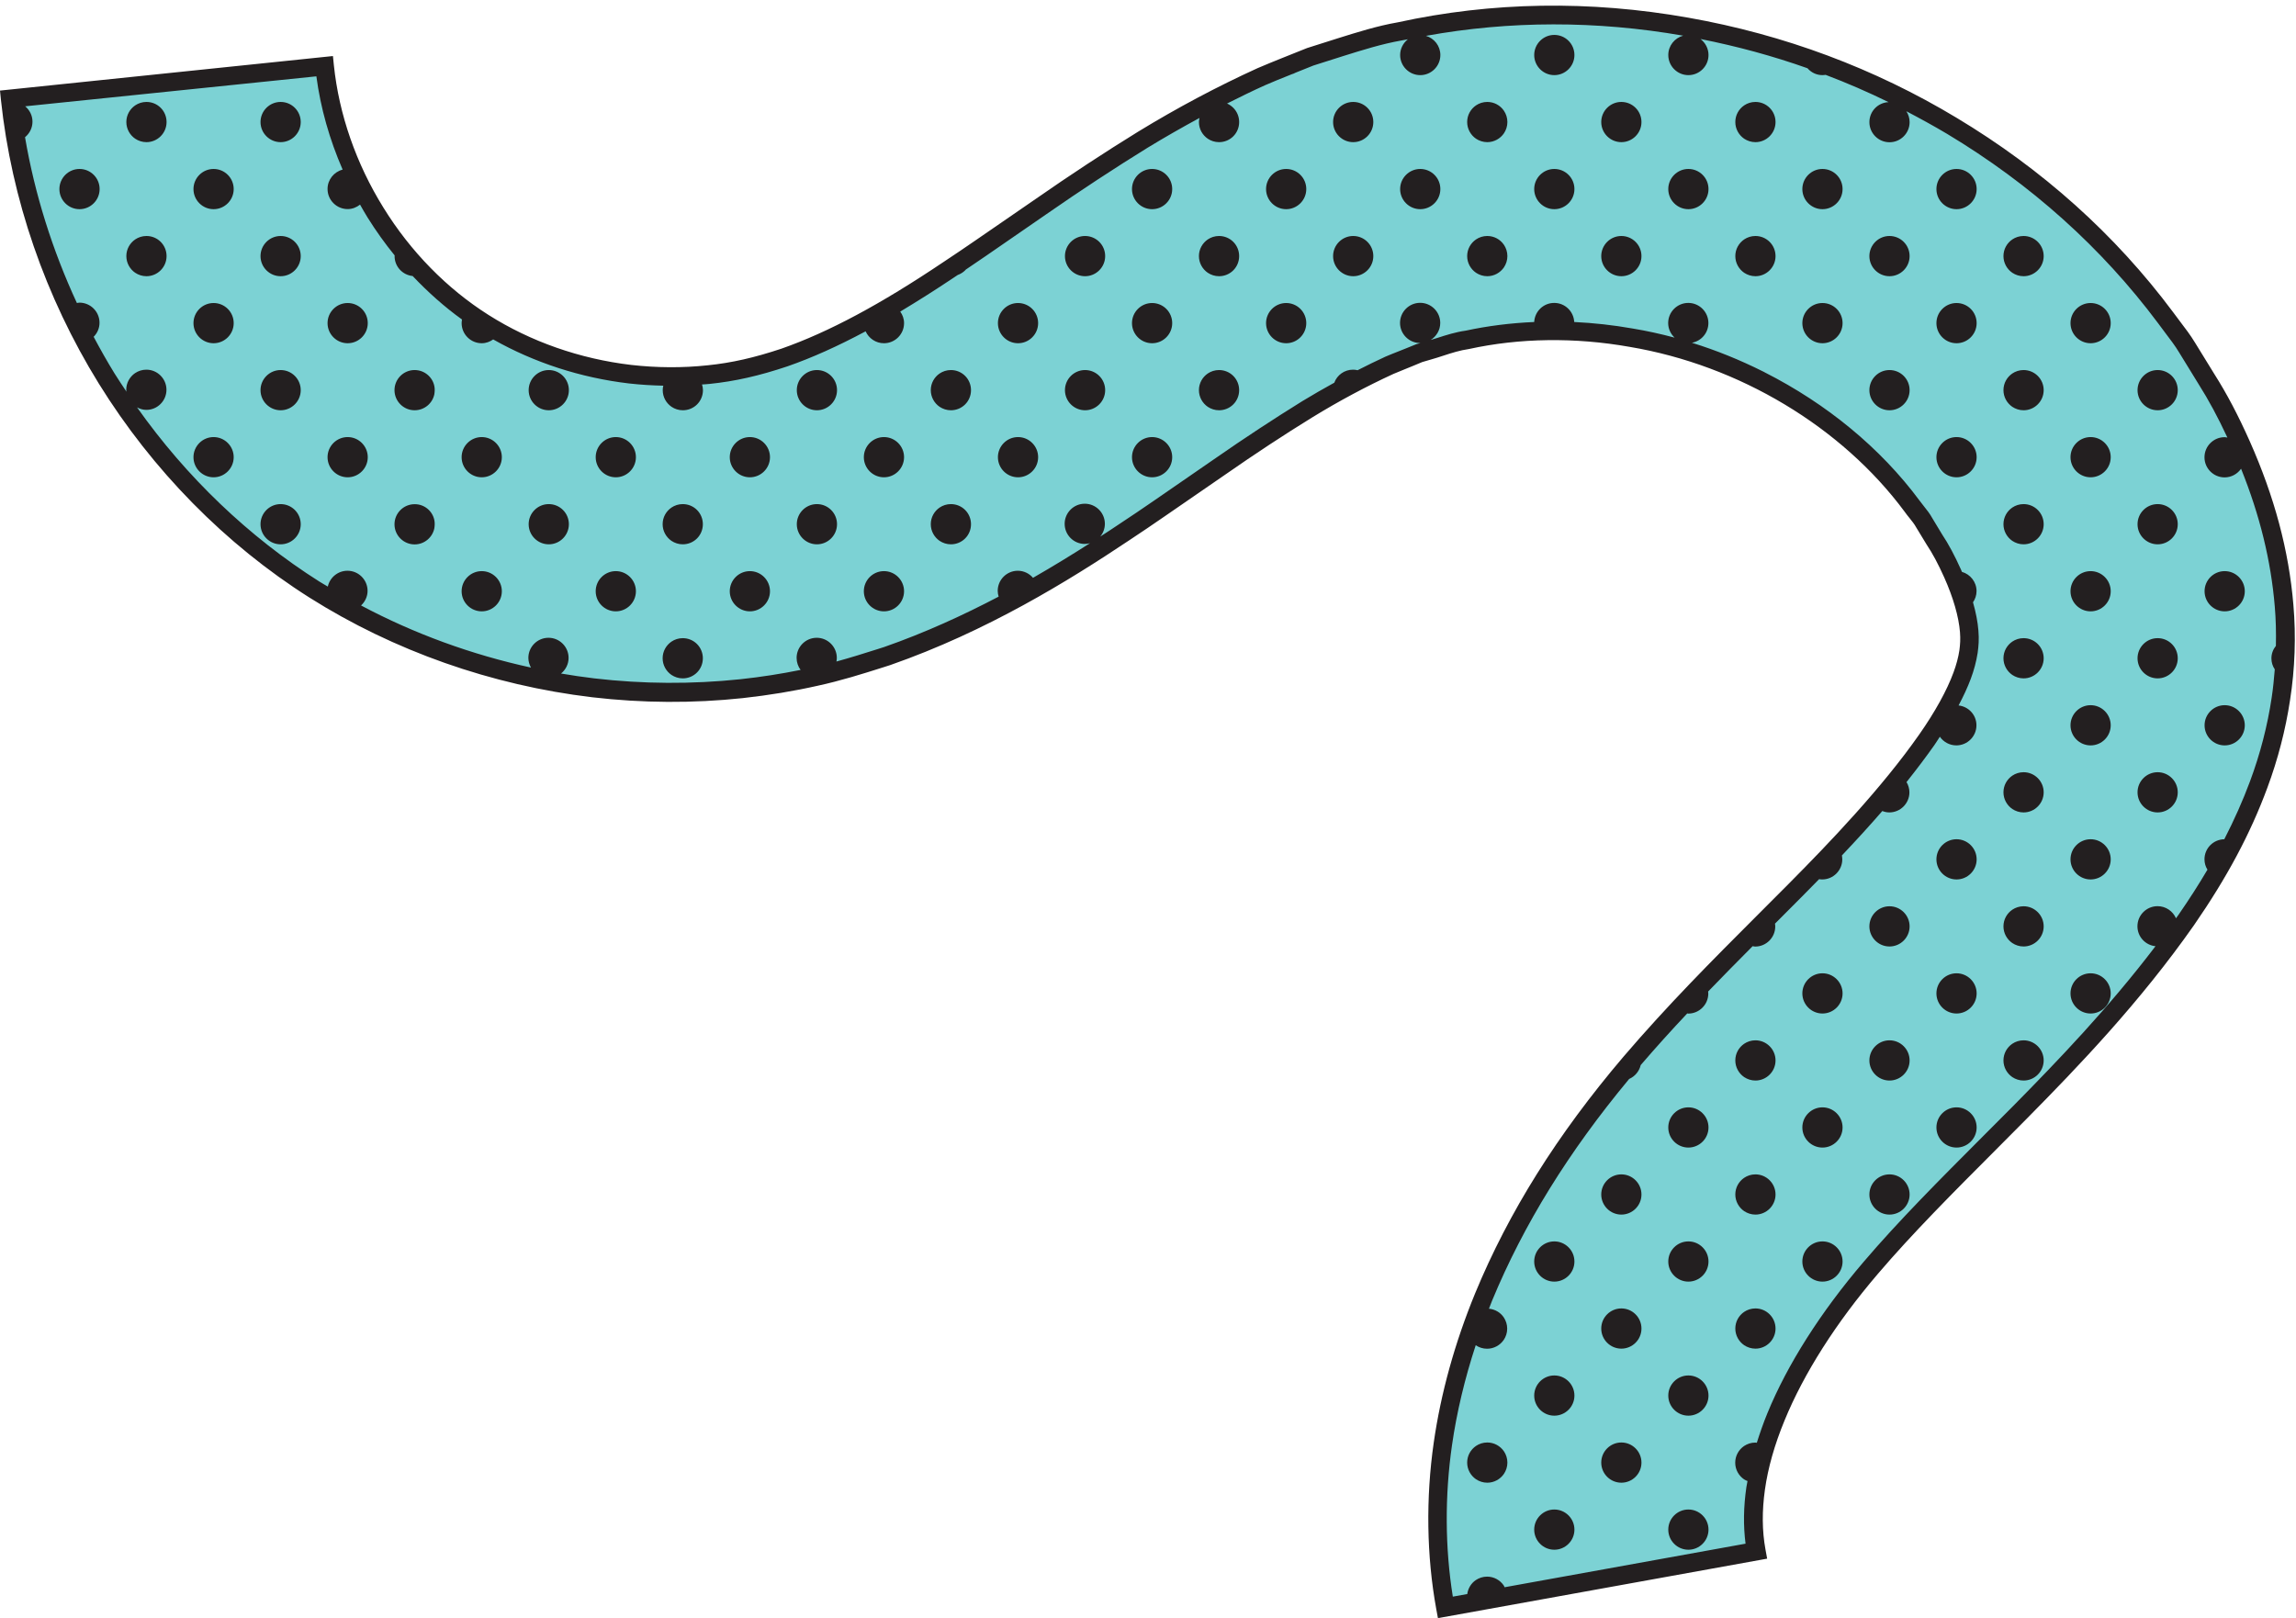
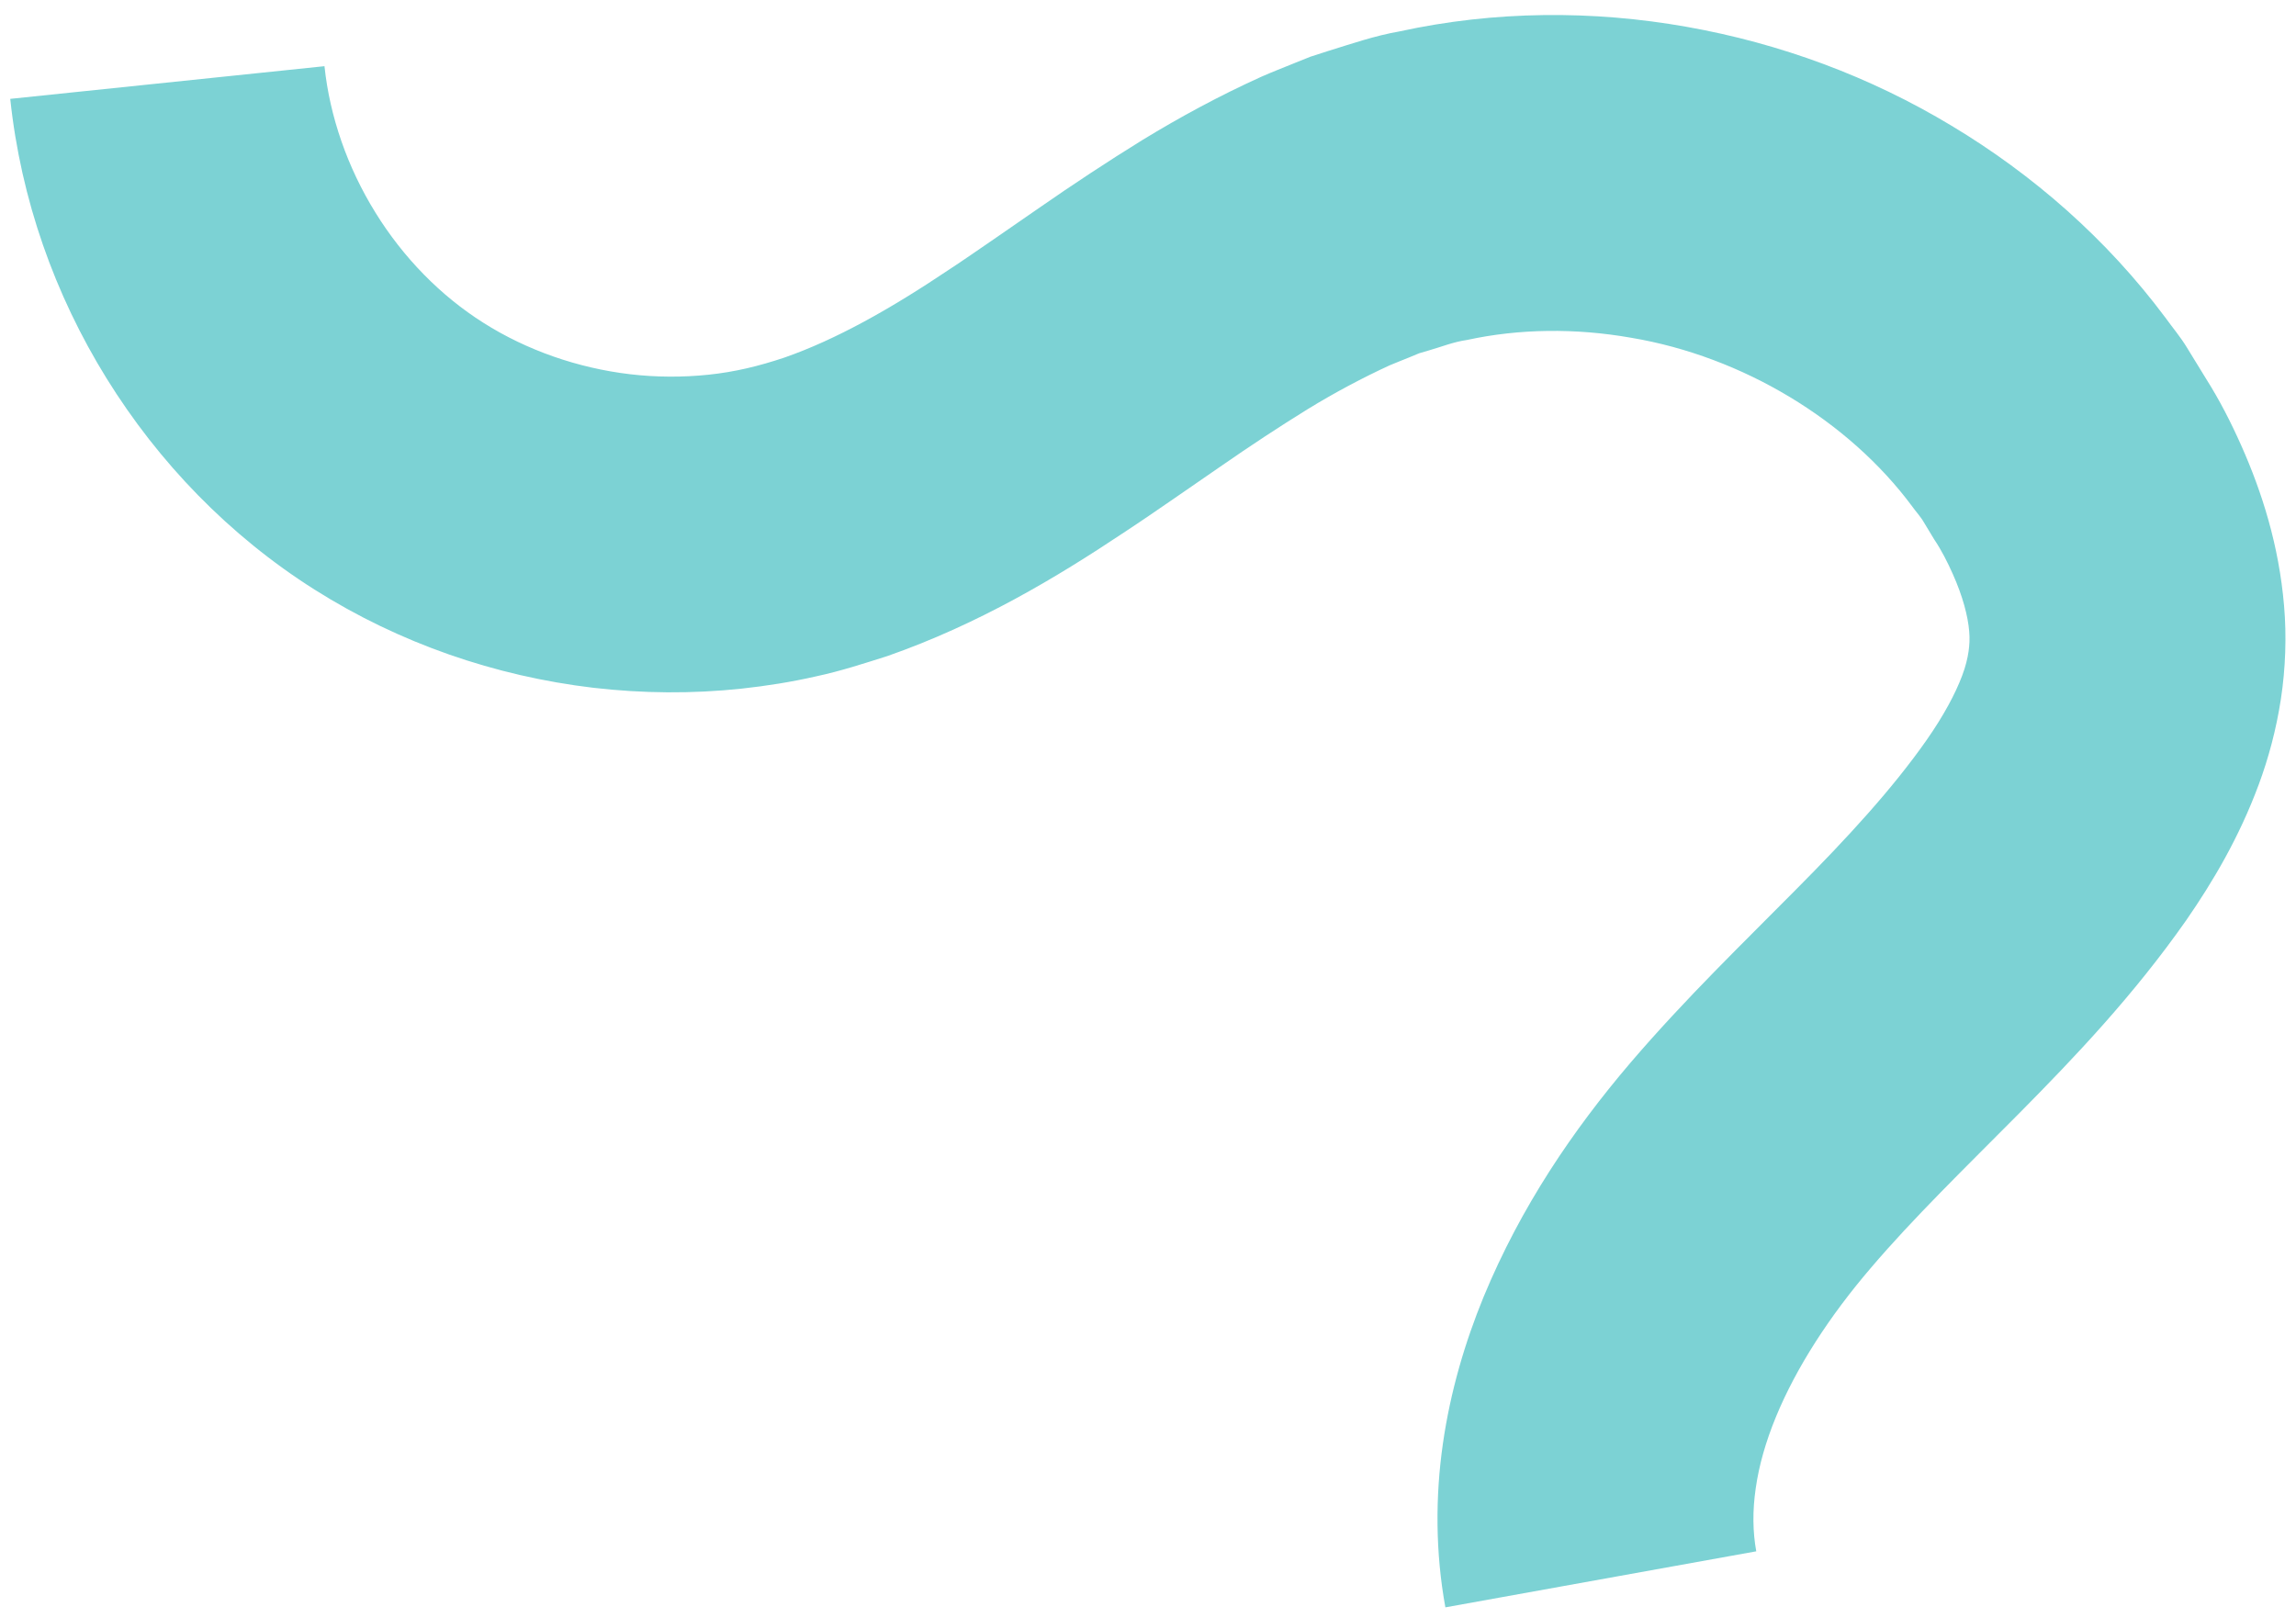
<svg xmlns="http://www.w3.org/2000/svg" fill="#000000" height="173.8" preserveAspectRatio="xMidYMid meet" version="1" viewBox="0.0 -0.6 246.6 173.8" width="246.6" zoomAndPan="magnify">
  <g id="change1_1">
    <path d="M155.24,172.06c-1.08-5.91-1.08-11.93-0.27-17.56c0.81-5.65,2.38-10.92,4.37-15.78 c4.02-9.72,9.61-17.92,15.76-25.14c6.02-7.03,12.2-12.96,17.73-18.56c5.54-5.57,10.43-10.88,14.12-16.16 c1.78-2.55,3.07-4.94,3.8-6.9c0.37-0.98,0.57-1.83,0.68-2.57c0.1-0.74,0.14-1.34,0.07-2.17c-0.13-1.61-0.69-3.78-1.78-6.2 c-0.53-1.19-1.19-2.51-1.98-3.68l-1.1-1.82c-0.35-0.62-0.86-1.15-1.27-1.73c-6.83-9.21-18.2-16.1-30.19-18.11 c-5.97-1.05-12.02-0.98-17.62,0.24c-1.44,0.2-2.75,0.74-4.12,1.13l-1.02,0.3l-1.06,0.44c-0.71,0.3-1.41,0.55-2.12,0.86 c-2.86,1.32-5.8,2.87-8.82,4.72c-3.05,1.89-6.14,3.92-9.42,6.2l-5,3.45c-1.75,1.2-3.45,2.38-5.3,3.59 c-7.21,4.81-15.55,9.82-25.41,13.27c-2.51,0.79-4.99,1.61-7.67,2.18c-2.63,0.6-5.29,1.02-7.95,1.31 c-5.33,0.57-10.67,0.52-15.95-0.09c-10.53-1.25-20.8-4.77-29.94-10.55c-9.17-5.8-16.75-13.67-22.33-22.68 C5.88,31.06,2.24,20.81,1.1,10.02l33.75-3.51c0.57,5.42,2.48,10.9,5.47,15.72c2.98,4.83,7.01,8.95,11.61,11.85 c4.62,2.93,10.12,4.86,15.75,5.52c2.81,0.33,5.66,0.34,8.42,0.05c2.8-0.29,5.37-0.91,8.15-1.84c5.53-1.93,11.37-5.21,17.67-9.44 c1.55-1.01,3.19-2.16,4.8-3.26l5.05-3.49c3.4-2.36,7.11-4.82,10.98-7.21c3.92-2.39,8.16-4.7,12.71-6.76 c1.15-0.51,2.35-0.97,3.52-1.45l1.77-0.71l1.89-0.61c2.53-0.78,5.05-1.65,7.64-2.1c10.3-2.25,20.82-2.28,30.87-0.5 c10.06,1.78,19.71,5.35,28.46,10.63c8.75,5.25,16.67,12.17,22.97,20.62c0.77,1.07,1.62,2.07,2.31,3.21l2.08,3.39 c1.42,2.25,2.61,4.57,3.74,7.1c2.23,5.01,4.06,10.74,4.61,17.25c0.28,3.22,0.16,6.72-0.34,10c-0.5,3.29-1.34,6.39-2.39,9.22 c-2.11,5.68-4.91,10.4-7.77,14.54c-5.66,8.08-11.96,14.69-17.87,20.67c-5.92,5.97-11.48,11.36-16.03,16.71 c-4.4,5.14-7.98,10.64-10.18,15.99c-1.1,2.67-1.83,5.26-2.17,7.68c-0.35,2.42-0.32,4.65,0.06,6.75L155.24,172.06z" fill="#7cd2d4" />
  </g>
  <g id="change2_1">
-     <path d="M246.32,64.37c-0.49-5.84-2.03-11.59-4.69-17.58c-1.25-2.8-2.46-5.1-3.8-7.21l-2.08-3.38 c-0.49-0.81-1.05-1.54-1.59-2.25c-0.26-0.34-0.51-0.68-0.77-1.03c-6.2-8.32-14.03-15.34-23.25-20.87 c-8.82-5.31-18.51-8.93-28.8-10.75c-10.6-1.88-21.12-1.71-31.22,0.5c-2.19,0.38-4.34,1.06-6.42,1.71l-3.31,1.05l-2.75,1.1 c-0.87,0.35-1.73,0.7-2.59,1.07c-4.28,1.95-8.6,4.24-12.82,6.82c-3.55,2.19-7.26,4.62-11.02,7.24l-6.42,4.42 c-1.15,0.79-2.31,1.58-3.42,2.31c-6.84,4.6-12.39,7.56-17.43,9.33c-2.91,0.97-5.36,1.53-7.94,1.79c-2.69,0.29-5.45,0.27-8.2-0.04 c-5.52-0.65-10.82-2.51-15.33-5.37c-4.46-2.82-8.37-6.8-11.29-11.53c-2.93-4.72-4.77-10.01-5.32-15.29l-0.1-0.99L0,9.13l0.1,1 C1.23,20.76,4.86,31.3,10.61,40.6c5.77,9.32,13.6,17.28,22.64,23c9.04,5.71,19.54,9.41,30.36,10.7c5.39,0.63,10.83,0.66,16.17,0.09 c2.81-0.31,5.53-0.76,8.05-1.33c2.45-0.53,4.77-1.26,7.01-1.97l0.78-0.25c10.39-3.63,19.16-9.06,25.63-13.38 c1.36-0.89,2.62-1.76,3.89-2.63l6.43-4.43c3.26-2.27,6.33-4.29,9.38-6.17c2.87-1.76,5.81-3.33,8.7-4.66c0.4-0.17,0.8-0.33,1.19-0.49 c0.31-0.12,0.61-0.24,0.91-0.37l1.01-0.42l0.96-0.28c0.43-0.12,0.86-0.26,1.29-0.4c0.92-0.3,1.79-0.58,2.77-0.72 c5.42-1.19,11.38-1.27,17.25-0.23c11.74,1.97,22.79,8.6,29.53,17.7c0.17,0.24,0.35,0.47,0.54,0.7c0.26,0.33,0.51,0.63,0.7,0.98 l1.13,1.86c0.63,0.94,1.25,2.1,1.89,3.53c0.96,2.14,1.56,4.22,1.69,5.87c0.06,0.78,0.02,1.3-0.06,1.94 c-0.12,0.79-0.33,1.56-0.63,2.38c-0.71,1.94-1.98,4.24-3.68,6.67c-4.03,5.76-9.6,11.59-14.01,16.03c-1.15,1.16-2.33,2.34-3.53,3.54 c-4.65,4.65-9.46,9.47-14.25,15.07c-7.09,8.34-12.3,16.65-15.92,25.41c-2.19,5.34-3.68,10.73-4.44,16.02 c-0.86,5.98-0.77,12.17,0.27,17.88l0.18,0.98l35.36-6.39l-0.18-0.98c-0.37-2.03-0.38-4.14-0.06-6.43c0.33-2.35,1.04-4.85,2.11-7.44 c2.07-5.05,5.53-10.49,10.01-15.73c3.69-4.33,8.08-8.73,12.73-13.39c1.07-1.07,2.15-2.16,3.25-3.27 c5.65-5.72,12.17-12.52,17.98-20.8c3.54-5.12,6.05-9.81,7.88-14.76c1.14-3.07,1.96-6.24,2.44-9.42 C246.49,71.24,246.61,67.7,246.32,64.37z M241.66,83.33c-0.78,2.1-1.7,4.15-2.76,6.22c-1.18,0.02-2.13,0.97-2.13,2.16 c0,0.41,0.12,0.79,0.32,1.11c-0.93,1.58-1.95,3.17-3.09,4.82c-0.1,0.14-0.2,0.27-0.29,0.4c-0.33-0.76-1.09-1.3-1.98-1.3 c-1.19,0-2.16,0.97-2.16,2.16c0,1.12,0.85,2.03,1.94,2.14c-5.05,6.64-10.47,12.28-15.26,17.14c-1.1,1.11-2.18,2.19-3.25,3.26 c-4.68,4.69-9.1,9.12-12.84,13.51c-4.61,5.39-8.19,11.02-10.34,16.27c-0.44,1.07-0.8,2.12-1.13,3.16c-0.05,0-0.1-0.02-0.16-0.02 c-0.45,0-0.86,0.14-1.21,0.37c-0.57,0.39-0.95,1.05-0.95,1.79c0,0.75,0.38,1.4,0.95,1.79c0.11,0.08,0.25,0.13,0.37,0.18 c-0.04,0.22-0.09,0.44-0.12,0.65c-0.31,2.14-0.34,4.14-0.09,6.08l-25.88,4.68c-0.03-0.06-0.05-0.13-0.09-0.19 c-0.39-0.57-1.05-0.95-1.79-0.95c-0.45,0-0.86,0.14-1.21,0.37c-0.5,0.34-0.83,0.88-0.92,1.5l-1.55,0.28 c-0.84-5.23-0.87-10.83-0.09-16.26c0.51-3.55,1.37-7.15,2.55-10.75c0,0,0.01,0.01,0.01,0.01c0.34,0.23,0.76,0.37,1.21,0.37 c0.74,0,1.4-0.38,1.79-0.95c0.23-0.34,0.37-0.76,0.37-1.21s-0.14-0.86-0.37-1.21c-0.35-0.52-0.93-0.87-1.59-0.93 c0.11-0.29,0.22-0.58,0.34-0.87c3.39-8.19,8.22-15.99,14.72-23.81c0.62-0.27,1.08-0.82,1.24-1.49c1.66-1.93,3.33-3.78,5-5.55 c0.04,0,0.07,0.02,0.1,0.02c1.19,0,2.16-0.97,2.16-2.16c0-0.07-0.01-0.14-0.02-0.21c1.6-1.66,3.2-3.28,4.78-4.87 c0.09,0.01,0.18,0.04,0.27,0.04c1.19,0,2.16-0.97,2.16-2.16c0-0.1-0.01-0.2-0.03-0.3c0.97-0.97,1.94-1.94,2.88-2.89 c0.64-0.65,1.26-1.27,1.86-1.89c0.11,0.02,0.22,0.03,0.33,0.03c1.19,0,2.16-0.97,2.16-2.16c0-0.14-0.02-0.28-0.04-0.42 c1.61-1.7,3.04-3.27,4.34-4.77c0.23,0.09,0.48,0.15,0.75,0.15c1.19,0,2.16-0.97,2.16-2.16c0-0.4-0.12-0.78-0.31-1.1 c1.09-1.37,2.08-2.68,2.99-3.97c0.21-0.3,0.39-0.6,0.59-0.9c0.39,0.56,1.04,0.93,1.77,0.93c1.19,0,2.16-0.97,2.16-2.16 c0-1.11-0.84-2.01-1.92-2.13c0.53-1,0.98-1.97,1.31-2.86c0.35-0.94,0.59-1.84,0.74-2.79c0.1-0.74,0.16-1.43,0.08-2.39 c-0.07-0.92-0.27-1.95-0.58-3.04c0.23-0.34,0.38-0.75,0.38-1.2c0-0.99-0.67-1.81-1.57-2.07c-0.03-0.07-0.06-0.15-0.09-0.22 c-0.69-1.54-1.36-2.79-2.03-3.79l-1.08-1.79c-0.25-0.46-0.56-0.84-0.86-1.22c-0.16-0.2-0.32-0.4-0.48-0.62 c-4.21-5.69-10.02-10.43-16.62-13.78c-0.08-0.04-0.15-0.09-0.23-0.12c-2.44-1.22-4.99-2.26-7.61-3.07c1.01-0.18,1.77-1.06,1.77-2.12 c0-1.19-0.97-2.16-2.16-2.16c-1.19,0-2.16,0.97-2.16,2.16c0,0.62,0.27,1.18,0.69,1.57c-1.49-0.4-2.99-0.73-4.5-0.98 c-2.09-0.37-4.19-0.6-6.28-0.7c-0.06-1.14-0.99-2.05-2.15-2.05c-1.16,0-2.09,0.91-2.15,2.05c-2.53,0.11-5,0.42-7.36,0.93 c-1.08,0.15-2.08,0.47-3.04,0.78c-0.24,0.08-0.48,0.15-0.72,0.22c0.61-0.38,1.03-1.05,1.03-1.83c0-1.19-0.97-2.16-2.16-2.16 c-1.19,0-2.16,0.97-2.16,2.16c0,1.19,0.97,2.16,2.16,2.16c0.02,0,0.04-0.01,0.06-0.01l-0.46,0.13l-1.16,0.47 c-0.29,0.12-0.59,0.24-0.88,0.35c-0.42,0.17-0.84,0.33-1.28,0.52c-1,0.46-2,0.95-3,1.46c-0.16-0.04-0.32-0.06-0.49-0.06 c-0.92,0-1.71,0.58-2.01,1.4c-1.15,0.63-2.29,1.29-3.43,1.98c-3.08,1.91-6.18,3.94-9.47,6.23l-6.42,4.43 c-1.26,0.86-2.52,1.73-3.87,2.61c-0.62,0.42-1.28,0.85-1.95,1.28c0.31-0.37,0.5-0.85,0.5-1.37c0-1.19-0.97-2.16-2.16-2.16 c-1.19,0-2.16,0.97-2.16,2.16c0,1.19,0.97,2.16,2.16,2.16c0.19,0,0.38-0.03,0.56-0.08c-1.89,1.21-3.94,2.47-6.12,3.72 c-0.39-0.46-0.98-0.76-1.63-0.76c-1.19,0-2.16,0.97-2.16,2.16c0,0.22,0.04,0.42,0.1,0.62c-3.78,1.98-7.88,3.87-12.29,5.41 l-0.75,0.24c-1.48,0.47-2.92,0.92-4.38,1.32c0.02-0.13,0.04-0.25,0.04-0.39c0-1.19-0.97-2.16-2.16-2.16c-1.19,0-2.16,0.97-2.16,2.16 c0,0.48,0.16,0.93,0.43,1.29c-2.06,0.42-4.22,0.76-6.45,1c-5.2,0.55-10.49,0.52-15.72-0.09c-1.19-0.14-2.38-0.32-3.56-0.52 c0.49-0.4,0.81-1,0.81-1.68c0-1.19-0.97-2.16-2.16-2.16c-1.19,0-2.16,0.97-2.16,2.16c0,0.38,0.11,0.73,0.28,1.04 c-6.39-1.39-12.55-3.64-18.25-6.67c0.42-0.39,0.7-0.95,0.7-1.57c0-1.19-0.97-2.16-2.16-2.16c-1.03,0-1.9,0.73-2.11,1.7 c-0.3-0.18-0.61-0.35-0.91-0.54c-7.58-4.8-14.28-11.22-19.58-18.71c0.3,0.16,0.63,0.27,1,0.27c1.19,0,2.16-0.97,2.16-2.16 c0-1.19-0.97-2.16-2.16-2.16c-0.45,0-0.86,0.14-1.21,0.37c-0.57,0.39-0.95,1.05-0.95,1.79c0,0.07,0.02,0.14,0.03,0.21 c-0.43-0.65-0.88-1.3-1.29-1.97c-0.79-1.28-1.53-2.6-2.24-3.93c0.39-0.39,0.63-0.92,0.63-1.51c0-1.19-0.97-2.16-2.16-2.16 c-0.1,0-0.18,0.03-0.27,0.04c-2.64-5.7-4.53-11.71-5.57-17.81c0.49-0.4,0.8-1,0.8-1.67c0-0.67-0.31-1.25-0.78-1.65L33.98,7.6 c0.45,3.4,1.41,6.78,2.82,10.02c-0.93,0.24-1.62,1.08-1.62,2.08c0,1.19,0.97,2.16,2.16,2.16c0.51,0,0.96-0.19,1.33-0.48 c0.26,0.46,0.52,0.92,0.8,1.37c0.89,1.43,1.87,2.8,2.92,4.09c0,0.02-0.01,0.04-0.01,0.07c0,1.12,0.85,2.03,1.94,2.14 c1.64,1.73,3.41,3.31,5.3,4.67c-0.02,0.13-0.04,0.26-0.04,0.39c0,1.19,0.97,2.16,2.16,2.16c0.46,0,0.88-0.16,1.23-0.41 c4.4,2.49,9.4,4.12,14.59,4.73c1.23,0.14,2.45,0.21,3.68,0.24c-0.04,0.15-0.06,0.31-0.06,0.48c0,0.75,0.38,1.4,0.95,1.79 c0.34,0.23,0.76,0.37,1.21,0.37c0.6,0,1.14-0.24,1.53-0.63s0.63-0.93,0.63-1.53c0-0.21-0.04-0.41-0.1-0.61 c0.27-0.02,0.54-0.03,0.8-0.06c2.73-0.28,5.31-0.86,8.38-1.89c2.64-0.92,5.4-2.16,8.39-3.76c0.34,0.75,1.09,1.28,1.97,1.28 c1.19,0,2.16-0.97,2.16-2.16c0-0.47-0.16-0.89-0.41-1.24c1.83-1.1,3.75-2.31,5.78-3.67c0.13-0.08,0.26-0.18,0.39-0.26 c0.3-0.11,0.58-0.28,0.8-0.5c0.02-0.02,0.04-0.05,0.07-0.08c0.72-0.49,1.45-0.98,2.19-1.49l6.42-4.43c3.74-2.6,7.42-5.01,10.93-7.18 c1.84-1.12,3.7-2.18,5.56-3.19c-0.03,0.14-0.06,0.29-0.06,0.44c0,0.75,0.38,1.4,0.95,1.79c0.34,0.23,0.76,0.37,1.21,0.37 c0.6,0,1.14-0.24,1.53-0.63s0.63-0.93,0.63-1.53c0-0.6-0.24-1.14-0.63-1.53c-0.19-0.19-0.42-0.35-0.67-0.46 c1.36-0.68,2.71-1.35,4.07-1.96c0.82-0.36,1.67-0.7,2.52-1.04l0.37-0.15c0.14-0.04,0.27-0.09,0.39-0.16l1.92-0.77l3.24-1.03 c2.02-0.63,4.1-1.29,6.21-1.66c0.23-0.05,0.47-0.09,0.7-0.13c-0.5,0.4-0.83,1-0.83,1.69c0,1.19,0.97,2.16,2.16,2.16 c1.19,0,2.16-0.97,2.16-2.16c0-0.98-0.66-1.8-1.55-2.06c9-1.63,18.28-1.65,27.63-0.02c-0.92,0.25-1.6,1.08-1.6,2.08 c0,1.19,0.97,2.16,2.16,2.16c1.19,0,2.16-0.97,2.16-2.16c0-0.7-0.34-1.32-0.86-1.72c3.93,0.78,7.77,1.82,11.49,3.14 c0.39,0.45,0.96,0.74,1.61,0.74c0.12,0,0.23-0.02,0.34-0.03c2.3,0.87,4.55,1.85,6.76,2.93c-1.15,0.05-2.06,0.99-2.06,2.15 c0,1.19,0.97,2.16,2.16,2.16c1.19,0,2.16-0.97,2.16-2.16c0-0.43-0.13-0.83-0.35-1.17c1.47,0.77,2.93,1.57,4.36,2.42 c9,5.4,16.63,12.25,22.67,20.34c0.26,0.36,0.53,0.71,0.79,1.06c0.53,0.7,1.04,1.36,1.47,2.08l2.09,3.4c1.09,1.72,2.09,3.58,3.1,5.75 c-0.1-0.01-0.2-0.04-0.3-0.04c-1.19,0-2.16,0.97-2.16,2.16c0,1.19,0.97,2.16,2.16,2.16c0.73,0,1.38-0.37,1.77-0.93 c2.02,5.02,3.21,9.88,3.62,14.8c0.12,1.38,0.15,2.8,0.12,4.23c-0.3,0.37-0.48,0.83-0.48,1.34c0,0.44,0.13,0.84,0.36,1.18 c-0.08,1.01-0.18,2.03-0.33,3.02C243.54,77.36,242.75,80.4,241.66,83.33z M219.5,26.91c0,1.19-0.97,2.16-2.16,2.16 c-0.45,0-0.86-0.14-1.21-0.37c-0.57-0.39-0.95-1.05-0.95-1.79c0-0.75,0.38-1.4,0.95-1.79c0.34-0.23,0.76-0.37,1.21-0.37 C218.53,24.75,219.5,25.71,219.5,26.91z M233.9,55.71c0,1.19-0.97,2.16-2.16,2.16c-1.19,0-2.16-0.97-2.16-2.16 c0-1.19,0.97-2.16,2.16-2.16C232.93,53.55,233.9,54.51,233.9,55.71z M233.9,41.31c0,1.19-0.97,2.16-2.16,2.16 c-1.19,0-2.16-0.97-2.16-2.16c0-1.19,0.97-2.16,2.16-2.16C232.93,39.15,233.9,40.11,233.9,41.31z M226.7,48.51 c0,1.19-0.97,2.16-2.16,2.16c-1.19,0-2.16-0.97-2.16-2.16c0-1.19,0.97-2.16,2.16-2.16C225.73,46.35,226.7,47.32,226.7,48.51z M226.7,34.11c0,1.19-0.97,2.16-2.16,2.16c-1.19,0-2.16-0.97-2.16-2.16c0-1.19,0.97-2.16,2.16-2.16 C225.73,31.95,226.7,32.91,226.7,34.11z M219.5,55.71c0,1.19-0.97,2.16-2.16,2.16c-0.45,0-0.86-0.14-1.21-0.37 c-0.57-0.39-0.95-1.05-0.95-1.79c0-0.75,0.38-1.4,0.95-1.79c0.34-0.23,0.76-0.37,1.21-0.37C218.53,53.55,219.5,54.51,219.5,55.71z M219.5,41.31c0,1.19-0.97,2.16-2.16,2.16c-0.45,0-0.86-0.14-1.21-0.37c-0.57-0.39-0.95-1.05-0.95-1.79c0-0.75,0.38-1.4,0.95-1.79 c0.34-0.23,0.76-0.37,1.21-0.37C218.53,39.15,219.5,40.11,219.5,41.31z M233.9,84.51c0,1.19-0.97,2.16-2.16,2.16 c-1.19,0-2.16-0.97-2.16-2.16c0-1.19,0.97-2.16,2.16-2.16C232.93,82.35,233.9,83.32,233.9,84.51z M233.9,70.11 c0,1.19-0.97,2.16-2.16,2.16c-1.19,0-2.16-0.97-2.16-2.16c0-1.19,0.97-2.16,2.16-2.16C232.93,67.95,233.9,68.91,233.9,70.11z M226.7,77.31c0,1.19-0.97,2.16-2.16,2.16c-1.19,0-2.16-0.97-2.16-2.16c0-1.19,0.97-2.16,2.16-2.16 C225.73,75.15,226.7,76.12,226.7,77.31z M241.1,77.31c0,1.19-0.97,2.16-2.16,2.16c-1.19,0-2.16-0.97-2.16-2.16 c0-1.19,0.97-2.16,2.16-2.16C240.13,75.15,241.1,76.12,241.1,77.31z M226.7,62.91c0,1.19-0.97,2.16-2.16,2.16 c-1.19,0-2.16-0.97-2.16-2.16c0-1.19,0.97-2.16,2.16-2.16C225.73,60.75,226.7,61.72,226.7,62.91z M241.1,62.91 c0,1.19-0.97,2.16-2.16,2.16c-1.19,0-2.16-0.97-2.16-2.16c0-1.19,0.97-2.16,2.16-2.16C240.13,60.75,241.1,61.72,241.1,62.91z M219.5,84.51c0,1.19-0.97,2.16-2.16,2.16c-0.45,0-0.86-0.14-1.21-0.37c-0.57-0.39-0.95-1.05-0.95-1.79c0-0.75,0.38-1.4,0.95-1.79 c0.34-0.23,0.76-0.37,1.21-0.37C218.53,82.35,219.5,83.32,219.5,84.51z M219.5,70.11c0,1.19-0.97,2.16-2.16,2.16 c-0.45,0-0.86-0.14-1.21-0.37c-0.57-0.39-0.95-1.05-0.95-1.79c0-0.75,0.38-1.4,0.95-1.79c0.34-0.23,0.76-0.37,1.21-0.37 C218.53,67.95,219.5,68.91,219.5,70.11z M226.7,106.11c0,1.19-0.97,2.16-2.16,2.16c-1.19,0-2.16-0.97-2.16-2.16 c0-1.19,0.97-2.16,2.16-2.16C225.73,103.95,226.7,104.92,226.7,106.11z M226.7,91.71c0,1.19-0.97,2.16-2.16,2.16 c-1.19,0-2.16-0.97-2.16-2.16c0-1.19,0.97-2.16,2.16-2.16C225.73,89.55,226.7,90.52,226.7,91.71z M219.5,113.31 c0,1.19-0.97,2.16-2.16,2.16c-0.45,0-0.86-0.14-1.21-0.37c-0.57-0.39-0.95-1.05-0.95-1.79c0-0.75,0.38-1.4,0.95-1.79 c0.34-0.23,0.76-0.37,1.21-0.37C218.53,111.15,219.5,112.12,219.5,113.31z M219.5,98.91c0,1.19-0.97,2.16-2.16,2.16 c-0.45,0-0.86-0.14-1.21-0.37c-0.57-0.39-0.95-1.05-0.95-1.79c0-0.75,0.38-1.4,0.95-1.79c0.34-0.23,0.76-0.37,1.21-0.37 C218.53,96.75,219.5,97.72,219.5,98.91z M205.1,26.91c0,1.19-0.97,2.16-2.16,2.16c-1.19,0-2.16-0.97-2.16-2.16 c0-1.19,0.97-2.16,2.16-2.16C204.13,24.75,205.1,25.71,205.1,26.91z M197.9,19.71c0,1.19-0.97,2.16-2.16,2.16 c-1.19,0-2.16-0.97-2.16-2.16c0-1.19,0.97-2.16,2.16-2.16C196.93,17.55,197.9,18.51,197.9,19.71z M212.3,19.71 c0,1.19-0.97,2.16-2.16,2.16c-1.19,0-2.16-0.97-2.16-2.16c0-1.19,0.97-2.16,2.16-2.16C211.33,17.55,212.3,18.51,212.3,19.71z M190.7,26.91c0,1.19-0.97,2.16-2.16,2.16c-0.45,0-0.86-0.14-1.21-0.37c-0.57-0.39-0.95-1.05-0.95-1.79c0-0.75,0.38-1.4,0.95-1.79 c0.34-0.23,0.76-0.37,1.21-0.37C189.73,24.75,190.7,25.71,190.7,26.91z M190.7,12.51c0,1.19-0.97,2.16-2.16,2.16 c-0.45,0-0.86-0.14-1.21-0.37c-0.57-0.39-0.95-1.05-0.95-1.79c0-0.75,0.38-1.4,0.95-1.79c0.34-0.23,0.76-0.37,1.21-0.37 C189.73,10.35,190.7,11.31,190.7,12.51z M205.1,41.31c0,1.19-0.97,2.16-2.16,2.16c-1.19,0-2.16-0.97-2.16-2.16 c0-1.19,0.97-2.16,2.16-2.16C204.13,39.15,205.1,40.11,205.1,41.31z M212.3,48.51c0,1.19-0.97,2.16-2.16,2.16 c-1.19,0-2.16-0.97-2.16-2.16c0-1.19,0.97-2.16,2.16-2.16C211.33,46.35,212.3,47.32,212.3,48.51z M197.9,34.11 c0,1.19-0.97,2.16-2.16,2.16c-1.19,0-2.16-0.97-2.16-2.16c0-1.19,0.97-2.16,2.16-2.16C196.93,31.95,197.9,32.91,197.9,34.11z M212.3,34.11c0,1.19-0.97,2.16-2.16,2.16c-1.19,0-2.16-0.97-2.16-2.16c0-1.19,0.97-2.16,2.16-2.16 C211.33,31.95,212.3,32.91,212.3,34.11z M205.1,113.31c0,1.19-0.97,2.16-2.16,2.16c-1.19,0-2.16-0.97-2.16-2.16 c0-1.19,0.97-2.16,2.16-2.16C204.13,111.15,205.1,112.12,205.1,113.31z M205.1,98.91c0,1.19-0.97,2.16-2.16,2.16 c-1.19,0-2.16-0.97-2.16-2.16c0-1.19,0.97-2.16,2.16-2.16C204.13,96.75,205.1,97.72,205.1,98.91z M197.9,106.11 c0,1.19-0.97,2.16-2.16,2.16c-1.19,0-2.16-0.97-2.16-2.16c0-1.19,0.97-2.16,2.16-2.16C196.93,103.95,197.9,104.92,197.9,106.11z M212.3,106.11c0,1.19-0.97,2.16-2.16,2.16c-1.19,0-2.16-0.97-2.16-2.16c0-1.19,0.97-2.16,2.16-2.16 C211.33,103.95,212.3,104.92,212.3,106.11z M212.3,91.71c0,1.19-0.97,2.16-2.16,2.16c-1.19,0-2.16-0.97-2.16-2.16 c0-1.19,0.97-2.16,2.16-2.16C211.33,89.55,212.3,90.52,212.3,91.71z M190.7,113.31c0,1.19-0.97,2.16-2.16,2.16 c-0.45,0-0.86-0.14-1.21-0.37c-0.57-0.39-0.95-1.05-0.95-1.79c0-0.75,0.38-1.4,0.95-1.79c0.34-0.23,0.76-0.37,1.21-0.37 C189.73,111.15,190.7,112.12,190.7,113.31z M205.1,127.71c0,1.19-0.97,2.16-2.16,2.16c-1.19,0-2.16-0.97-2.16-2.16 c0-1.19,0.97-2.16,2.16-2.16C204.13,125.55,205.1,126.52,205.1,127.71z M197.9,134.91c0,1.19-0.97,2.16-2.16,2.16 c-1.19,0-2.16-0.97-2.16-2.16c0-1.19,0.97-2.16,2.16-2.16C196.93,132.75,197.9,133.72,197.9,134.91z M197.9,120.51 c0,1.19-0.97,2.16-2.16,2.16c-1.19,0-2.16-0.97-2.16-2.16c0-1.19,0.97-2.16,2.16-2.16C196.93,118.35,197.9,119.32,197.9,120.51z M212.3,120.51c0,1.19-0.97,2.16-2.16,2.16c-1.19,0-2.16-0.97-2.16-2.16c0-1.19,0.97-2.16,2.16-2.16 C211.33,118.35,212.3,119.32,212.3,120.51z M190.7,142.11c0,1.19-0.97,2.16-2.16,2.16c-0.45,0-0.86-0.14-1.21-0.37 c-0.57-0.39-0.95-1.05-0.95-1.79c0-0.75,0.38-1.4,0.95-1.79c0.34-0.23,0.76-0.37,1.21-0.37C189.73,139.95,190.7,140.92,190.7,142.11 z M190.7,127.71c0,1.19-0.97,2.16-2.16,2.16c-0.45,0-0.86-0.14-1.21-0.37c-0.57-0.39-0.95-1.05-0.95-1.79c0-0.75,0.38-1.4,0.95-1.79 c0.34-0.23,0.76-0.37,1.21-0.37C189.73,125.55,190.7,126.52,190.7,127.71z M176.3,26.91c0,1.19-0.97,2.16-2.16,2.16 c-1.19,0-2.16-0.97-2.16-2.16c0-1.19,0.97-2.16,2.16-2.16C175.33,24.75,176.3,25.71,176.3,26.91z M176.3,12.51 c0,1.19-0.97,2.16-2.16,2.16c-1.19,0-2.16-0.97-2.16-2.16c0-1.19,0.97-2.16,2.16-2.16C175.33,10.35,176.3,11.31,176.3,12.51z M169.1,19.71c0,1.19-0.97,2.16-2.16,2.16c-1.19,0-2.16-0.97-2.16-2.16c0-1.19,0.97-2.16,2.16-2.16 C168.13,17.55,169.1,18.51,169.1,19.71z M183.5,19.71c0,1.19-0.97,2.16-2.16,2.16c-1.19,0-2.16-0.97-2.16-2.16 c0-1.19,0.97-2.16,2.16-2.16C182.53,17.55,183.5,18.51,183.5,19.71z M169.1,5.31c0,1.19-0.97,2.16-2.16,2.16 c-1.19,0-2.16-0.97-2.16-2.16c0-1.19,0.97-2.16,2.16-2.16C168.13,3.15,169.1,4.11,169.1,5.31z M161.53,25.7 c0.23,0.34,0.37,0.76,0.37,1.21s-0.14,0.86-0.37,1.21c-0.39,0.57-1.05,0.95-1.79,0.95c-0.45,0-0.86-0.14-1.21-0.37 c-0.57-0.39-0.95-1.05-0.95-1.79c0-0.75,0.38-1.4,0.95-1.79c0.34-0.23,0.76-0.37,1.21-0.37C160.48,24.75,161.14,25.12,161.53,25.7z M161.53,11.3c0.23,0.34,0.37,0.76,0.37,1.21s-0.14,0.86-0.37,1.21c-0.39,0.57-1.05,0.95-1.79,0.95c-0.45,0-0.86-0.14-1.21-0.37 c-0.57-0.39-0.95-1.05-0.95-1.79c0-0.75,0.38-1.4,0.95-1.79c0.34-0.23,0.76-0.37,1.21-0.37C160.48,10.35,161.14,10.72,161.53,11.3z M176.3,142.11c0,1.19-0.97,2.16-2.16,2.16c-1.19,0-2.16-0.97-2.16-2.16c0-1.19,0.97-2.16,2.16-2.16 C175.33,139.95,176.3,140.92,176.3,142.11z M176.3,127.71c0,1.19-0.97,2.16-2.16,2.16c-1.19,0-2.16-0.97-2.16-2.16 c0-1.19,0.97-2.16,2.16-2.16C175.33,125.55,176.3,126.52,176.3,127.71z M169.1,134.91c0,1.19-0.97,2.16-2.16,2.16 c-1.19,0-2.16-0.97-2.16-2.16c0-1.19,0.97-2.16,2.16-2.16C168.13,132.75,169.1,133.72,169.1,134.91z M183.5,134.91 c0,1.19-0.97,2.16-2.16,2.16c-1.19,0-2.16-0.97-2.16-2.16c0-1.19,0.97-2.16,2.16-2.16C182.53,132.75,183.5,133.72,183.5,134.91z M183.5,120.51c0,1.19-0.97,2.16-2.16,2.16c-1.19,0-2.16-0.97-2.16-2.16c0-1.19,0.97-2.16,2.16-2.16 C182.53,118.35,183.5,119.32,183.5,120.51z M176.3,156.51c0,1.19-0.97,2.16-2.16,2.16c-1.19,0-2.16-0.97-2.16-2.16 c0-1.19,0.97-2.16,2.16-2.16C175.33,154.35,176.3,155.32,176.3,156.51z M169.1,163.71c0,1.19-0.97,2.16-2.16,2.16 c-1.19,0-2.16-0.97-2.16-2.16c0-1.19,0.97-2.16,2.16-2.16C168.13,161.55,169.1,162.52,169.1,163.71z M183.5,163.71 c0,1.19-0.97,2.16-2.16,2.16c-1.19,0-2.16-0.97-2.16-2.16c0-1.19,0.97-2.16,2.16-2.16C182.53,161.55,183.5,162.52,183.5,163.71z M169.1,149.31c0,1.19-0.97,2.16-2.16,2.16c-1.19,0-2.16-0.97-2.16-2.16c0-1.19,0.97-2.16,2.16-2.16 C168.13,147.15,169.1,148.12,169.1,149.31z M183.5,149.31c0,1.19-0.97,2.16-2.16,2.16c-1.19,0-2.16-0.97-2.16-2.16 c0-1.19,0.97-2.16,2.16-2.16C182.53,147.15,183.5,148.12,183.5,149.31z M161.53,155.3c0.23,0.34,0.37,0.76,0.37,1.21 s-0.14,0.86-0.37,1.21c-0.39,0.57-1.05,0.95-1.79,0.95c-0.45,0-0.86-0.14-1.21-0.37c-0.57-0.39-0.95-1.05-0.95-1.79 c0-0.75,0.38-1.4,0.95-1.79c0.34-0.23,0.76-0.37,1.21-0.37C160.48,154.35,161.14,154.73,161.53,155.3z M147.5,26.91 c0,1.19-0.97,2.16-2.16,2.16c-1.19,0-2.16-0.97-2.16-2.16c0-1.19,0.97-2.16,2.16-2.16C146.53,24.75,147.5,25.71,147.5,26.91z M147.5,12.51c0,1.19-0.97,2.16-2.16,2.16c-1.19,0-2.16-0.97-2.16-2.16c0-1.19,0.97-2.16,2.16-2.16 C146.53,10.35,147.5,11.31,147.5,12.51z M140.3,19.71c0,1.19-0.97,2.16-2.16,2.16c-1.19,0-2.16-0.97-2.16-2.16 c0-1.19,0.97-2.16,2.16-2.16C139.33,17.55,140.3,18.51,140.3,19.71z M154.7,19.71c0,1.19-0.97,2.16-2.16,2.16 c-1.19,0-2.16-0.97-2.16-2.16c0-1.19,0.97-2.16,2.16-2.16C153.73,17.55,154.7,18.51,154.7,19.71z M132.46,25.38 c0.39,0.39,0.63,0.93,0.63,1.53c0,0.6-0.24,1.14-0.63,1.53s-0.93,0.63-1.53,0.63c-0.45,0-0.86-0.14-1.21-0.37 c-0.57-0.39-0.95-1.05-0.95-1.79c0-0.75,0.38-1.4,0.95-1.79c0.34-0.23,0.76-0.37,1.21-0.37C131.53,24.75,132.07,24.99,132.46,25.38z M140.3,34.11c0,1.19-0.97,2.16-2.16,2.16c-1.19,0-2.16-0.97-2.16-2.16c0-1.19,0.97-2.16,2.16-2.16 C139.33,31.95,140.3,32.91,140.3,34.11z M132.46,39.78c0.39,0.39,0.63,0.93,0.63,1.53c0,0.6-0.24,1.14-0.63,1.53 s-0.93,0.63-1.53,0.63c-0.45,0-0.86-0.14-1.21-0.37c-0.57-0.39-0.95-1.05-0.95-1.79c0-0.75,0.38-1.4,0.95-1.79 c0.34-0.23,0.76-0.37,1.21-0.37C131.53,39.15,132.07,39.39,132.46,39.78z M118.7,26.91c0,1.19-0.97,2.16-2.16,2.16 c-1.19,0-2.16-0.97-2.16-2.16c0-1.19,0.97-2.16,2.16-2.16C117.73,24.75,118.7,25.71,118.7,26.91z M125.9,19.71 c0,1.19-0.97,2.16-2.16,2.16c-1.19,0-2.16-0.97-2.16-2.16c0-1.19,0.97-2.16,2.16-2.16C124.93,17.55,125.9,18.51,125.9,19.71z M118.7,41.31c0,1.19-0.97,2.16-2.16,2.16c-1.19,0-2.16-0.97-2.16-2.16c0-1.19,0.97-2.16,2.16-2.16 C117.73,39.15,118.7,40.11,118.7,41.31z M111.5,48.51c0,1.19-0.97,2.16-2.16,2.16c-1.19,0-2.16-0.97-2.16-2.16 c0-1.19,0.97-2.16,2.16-2.16C110.53,46.35,111.5,47.32,111.5,48.51z M125.9,48.51c0,1.19-0.97,2.16-2.16,2.16 c-1.19,0-2.16-0.97-2.16-2.16c0-1.19,0.97-2.16,2.16-2.16C124.93,46.35,125.9,47.32,125.9,48.51z M111.5,34.11 c0,1.19-0.97,2.16-2.16,2.16c-1.19,0-2.16-0.97-2.16-2.16c0-1.19,0.97-2.16,2.16-2.16C110.53,31.95,111.5,32.91,111.5,34.11z M125.9,34.11c0,1.19-0.97,2.16-2.16,2.16c-1.19,0-2.16-0.97-2.16-2.16c0-1.19,0.97-2.16,2.16-2.16 C124.93,31.95,125.9,32.91,125.9,34.11z M103.66,54.18c0.39,0.39,0.63,0.93,0.63,1.53c0,0.6-0.24,1.14-0.63,1.53 s-0.93,0.63-1.53,0.63c-0.45,0-0.86-0.14-1.21-0.37c-0.57-0.39-0.95-1.05-0.95-1.79c0-0.75,0.38-1.4,0.95-1.79 c0.34-0.23,0.76-0.37,1.21-0.37C102.73,53.55,103.27,53.79,103.66,54.18z M103.66,39.78c0.39,0.39,0.63,0.93,0.63,1.53 c0,0.6-0.24,1.14-0.63,1.53s-0.93,0.63-1.53,0.63c-0.45,0-0.86-0.14-1.21-0.37c-0.57-0.39-0.95-1.05-0.95-1.79 c0-0.75,0.38-1.4,0.95-1.79c0.34-0.23,0.76-0.37,1.21-0.37C102.73,39.15,103.27,39.39,103.66,39.78z M89.9,55.71 c0,1.19-0.97,2.16-2.16,2.16c-1.19,0-2.16-0.97-2.16-2.16c0-1.19,0.97-2.16,2.16-2.16C88.93,53.55,89.9,54.51,89.9,55.71z M89.9,41.31c0,1.19-0.97,2.16-2.16,2.16c-1.19,0-2.16-0.97-2.16-2.16c0-1.19,0.97-2.16,2.16-2.16 C88.93,39.15,89.9,40.11,89.9,41.31z M82.7,48.51c0,1.19-0.97,2.16-2.16,2.16c-1.19,0-2.16-0.97-2.16-2.16 c0-1.19,0.97-2.16,2.16-2.16C81.73,46.35,82.7,47.32,82.7,48.51z M97.1,48.51c0,1.19-0.97,2.16-2.16,2.16 c-1.19,0-2.16-0.97-2.16-2.16c0-1.19,0.97-2.16,2.16-2.16C96.13,46.35,97.1,47.32,97.1,48.51z M74.86,54.18 c0.39,0.39,0.63,0.93,0.63,1.53c0,0.6-0.24,1.14-0.63,1.53s-0.93,0.63-1.53,0.63c-0.45,0-0.86-0.14-1.21-0.37 c-0.57-0.39-0.95-1.05-0.95-1.79c0-0.75,0.38-1.4,0.95-1.79c0.34-0.23,0.76-0.37,1.21-0.37C73.93,53.55,74.47,53.79,74.86,54.18z M82.7,62.91c0,1.19-0.97,2.16-2.16,2.16c-1.19,0-2.16-0.97-2.16-2.16c0-1.19,0.97-2.16,2.16-2.16 C81.73,60.75,82.7,61.72,82.7,62.91z M97.1,62.91c0,1.19-0.97,2.16-2.16,2.16c-1.19,0-2.16-0.97-2.16-2.16 c0-1.19,0.97-2.16,2.16-2.16C96.13,60.75,97.1,61.72,97.1,62.91z M74.86,68.58c0.39,0.39,0.63,0.93,0.63,1.53 c0,0.6-0.24,1.14-0.63,1.53s-0.93,0.63-1.53,0.63c-0.45,0-0.86-0.14-1.21-0.37c-0.57-0.39-0.95-1.05-0.95-1.79 c0-0.75,0.38-1.4,0.95-1.79c0.34-0.23,0.76-0.37,1.21-0.37C73.93,67.95,74.47,68.19,74.86,68.58z M61.1,55.71 c0,1.19-0.97,2.16-2.16,2.16c-1.19,0-2.16-0.97-2.16-2.16c0-1.19,0.97-2.16,2.16-2.16C60.13,53.55,61.1,54.51,61.1,55.71z M61.1,41.31c0,1.19-0.97,2.16-2.16,2.16c-1.19,0-2.16-0.97-2.16-2.16c0-1.19,0.97-2.16,2.16-2.16 C60.13,39.15,61.1,40.11,61.1,41.31z M53.9,48.51c0,1.19-0.97,2.16-2.16,2.16c-1.19,0-2.16-0.97-2.16-2.16 c0-1.19,0.97-2.16,2.16-2.16C52.93,46.35,53.9,47.32,53.9,48.51z M68.3,48.51c0,1.19-0.97,2.16-2.16,2.16 c-1.19,0-2.16-0.97-2.16-2.16c0-1.19,0.97-2.16,2.16-2.16C67.33,46.35,68.3,47.32,68.3,48.51z M46.65,55.27 c0.03,0.14,0.04,0.29,0.04,0.44s-0.02,0.29-0.04,0.44c-0.2,0.98-1.07,1.73-2.12,1.73c-1.19,0-2.16-0.97-2.16-2.16 c0-1.19,0.97-2.16,2.16-2.16C45.58,53.55,46.45,54.29,46.65,55.27z M46.65,40.87c0.03,0.14,0.04,0.29,0.04,0.44 s-0.02,0.29-0.04,0.44c-0.2,0.98-1.07,1.72-2.12,1.72c-1.19,0-2.16-0.97-2.16-2.16c0-1.19,0.97-2.16,2.16-2.16 C45.58,39.15,46.45,39.89,46.65,40.87z M53.9,62.91c0,1.19-0.97,2.16-2.16,2.16c-1.19,0-2.16-0.97-2.16-2.16 c0-1.19,0.97-2.16,2.16-2.16C52.93,60.75,53.9,61.72,53.9,62.91z M68.3,62.91c0,1.19-0.97,2.16-2.16,2.16 c-1.19,0-2.16-0.97-2.16-2.16c0-1.19,0.97-2.16,2.16-2.16C67.33,60.75,68.3,61.72,68.3,62.91z M32.3,26.91 c0,1.19-0.97,2.16-2.16,2.16c-1.19,0-2.16-0.97-2.16-2.16c0-1.19,0.97-2.16,2.16-2.16C31.33,24.75,32.3,25.71,32.3,26.91z M32.3,12.51c0,1.19-0.97,2.16-2.16,2.16c-1.19,0-2.16-0.97-2.16-2.16c0-1.19,0.97-2.16,2.16-2.16 C31.33,10.35,32.3,11.31,32.3,12.51z M25.1,19.71c0,1.19-0.97,2.16-2.16,2.16c-1.19,0-2.16-0.97-2.16-2.16 c0-1.19,0.97-2.16,2.16-2.16C24.13,17.55,25.1,18.51,25.1,19.71z M17.89,26.91c0,1.19-0.97,2.16-2.16,2.16 c-0.45,0-0.86-0.14-1.21-0.37c-0.57-0.39-0.95-1.05-0.95-1.79c0-0.75,0.38-1.4,0.95-1.79c0.34-0.23,0.76-0.37,1.21-0.37 C16.93,24.75,17.89,25.71,17.89,26.91z M17.89,12.51c0,1.19-0.97,2.16-2.16,2.16c-0.45,0-0.86-0.14-1.21-0.37 c-0.57-0.39-0.95-1.05-0.95-1.79c0-0.75,0.38-1.4,0.95-1.79c0.34-0.23,0.76-0.37,1.21-0.37C16.93,10.35,17.89,11.31,17.89,12.51z M32.3,55.71c0,1.19-0.97,2.16-2.16,2.16c-1.19,0-2.16-0.97-2.16-2.16c0-1.19,0.97-2.16,2.16-2.16 C31.33,53.55,32.3,54.51,32.3,55.71z M32.3,41.31c0,1.19-0.97,2.16-2.16,2.16c-1.19,0-2.16-0.97-2.16-2.16 c0-1.19,0.97-2.16,2.16-2.16C31.33,39.15,32.3,40.11,32.3,41.31z M25.1,48.51c0,1.19-0.97,2.16-2.16,2.16 c-1.19,0-2.16-0.97-2.16-2.16c0-1.19,0.97-2.16,2.16-2.16C24.13,46.35,25.1,47.32,25.1,48.51z M39.5,48.51 c0,1.19-0.97,2.16-2.16,2.16c-1.19,0-2.16-0.97-2.16-2.16c0-1.19,0.97-2.16,2.16-2.16C38.53,46.35,39.5,47.32,39.5,48.51z M25.1,34.11c0,1.19-0.97,2.16-2.16,2.16c-1.19,0-2.16-0.97-2.16-2.16c0-1.19,0.97-2.16,2.16-2.16 C24.13,31.95,25.1,32.91,25.1,34.11z M39.5,34.11c0,1.19-0.97,2.16-2.16,2.16c-1.19,0-2.16-0.97-2.16-2.16 c0-1.19,0.97-2.16,2.16-2.16C38.53,31.95,39.5,32.91,39.5,34.11z M10.7,19.71c0,1.19-0.97,2.16-2.16,2.16 c-1.19,0-2.16-0.97-2.16-2.16c0-1.19,0.97-2.16,2.16-2.16C9.73,17.55,10.7,18.51,10.7,19.71z" fill="#231f20" />
-   </g>
+     </g>
</svg>